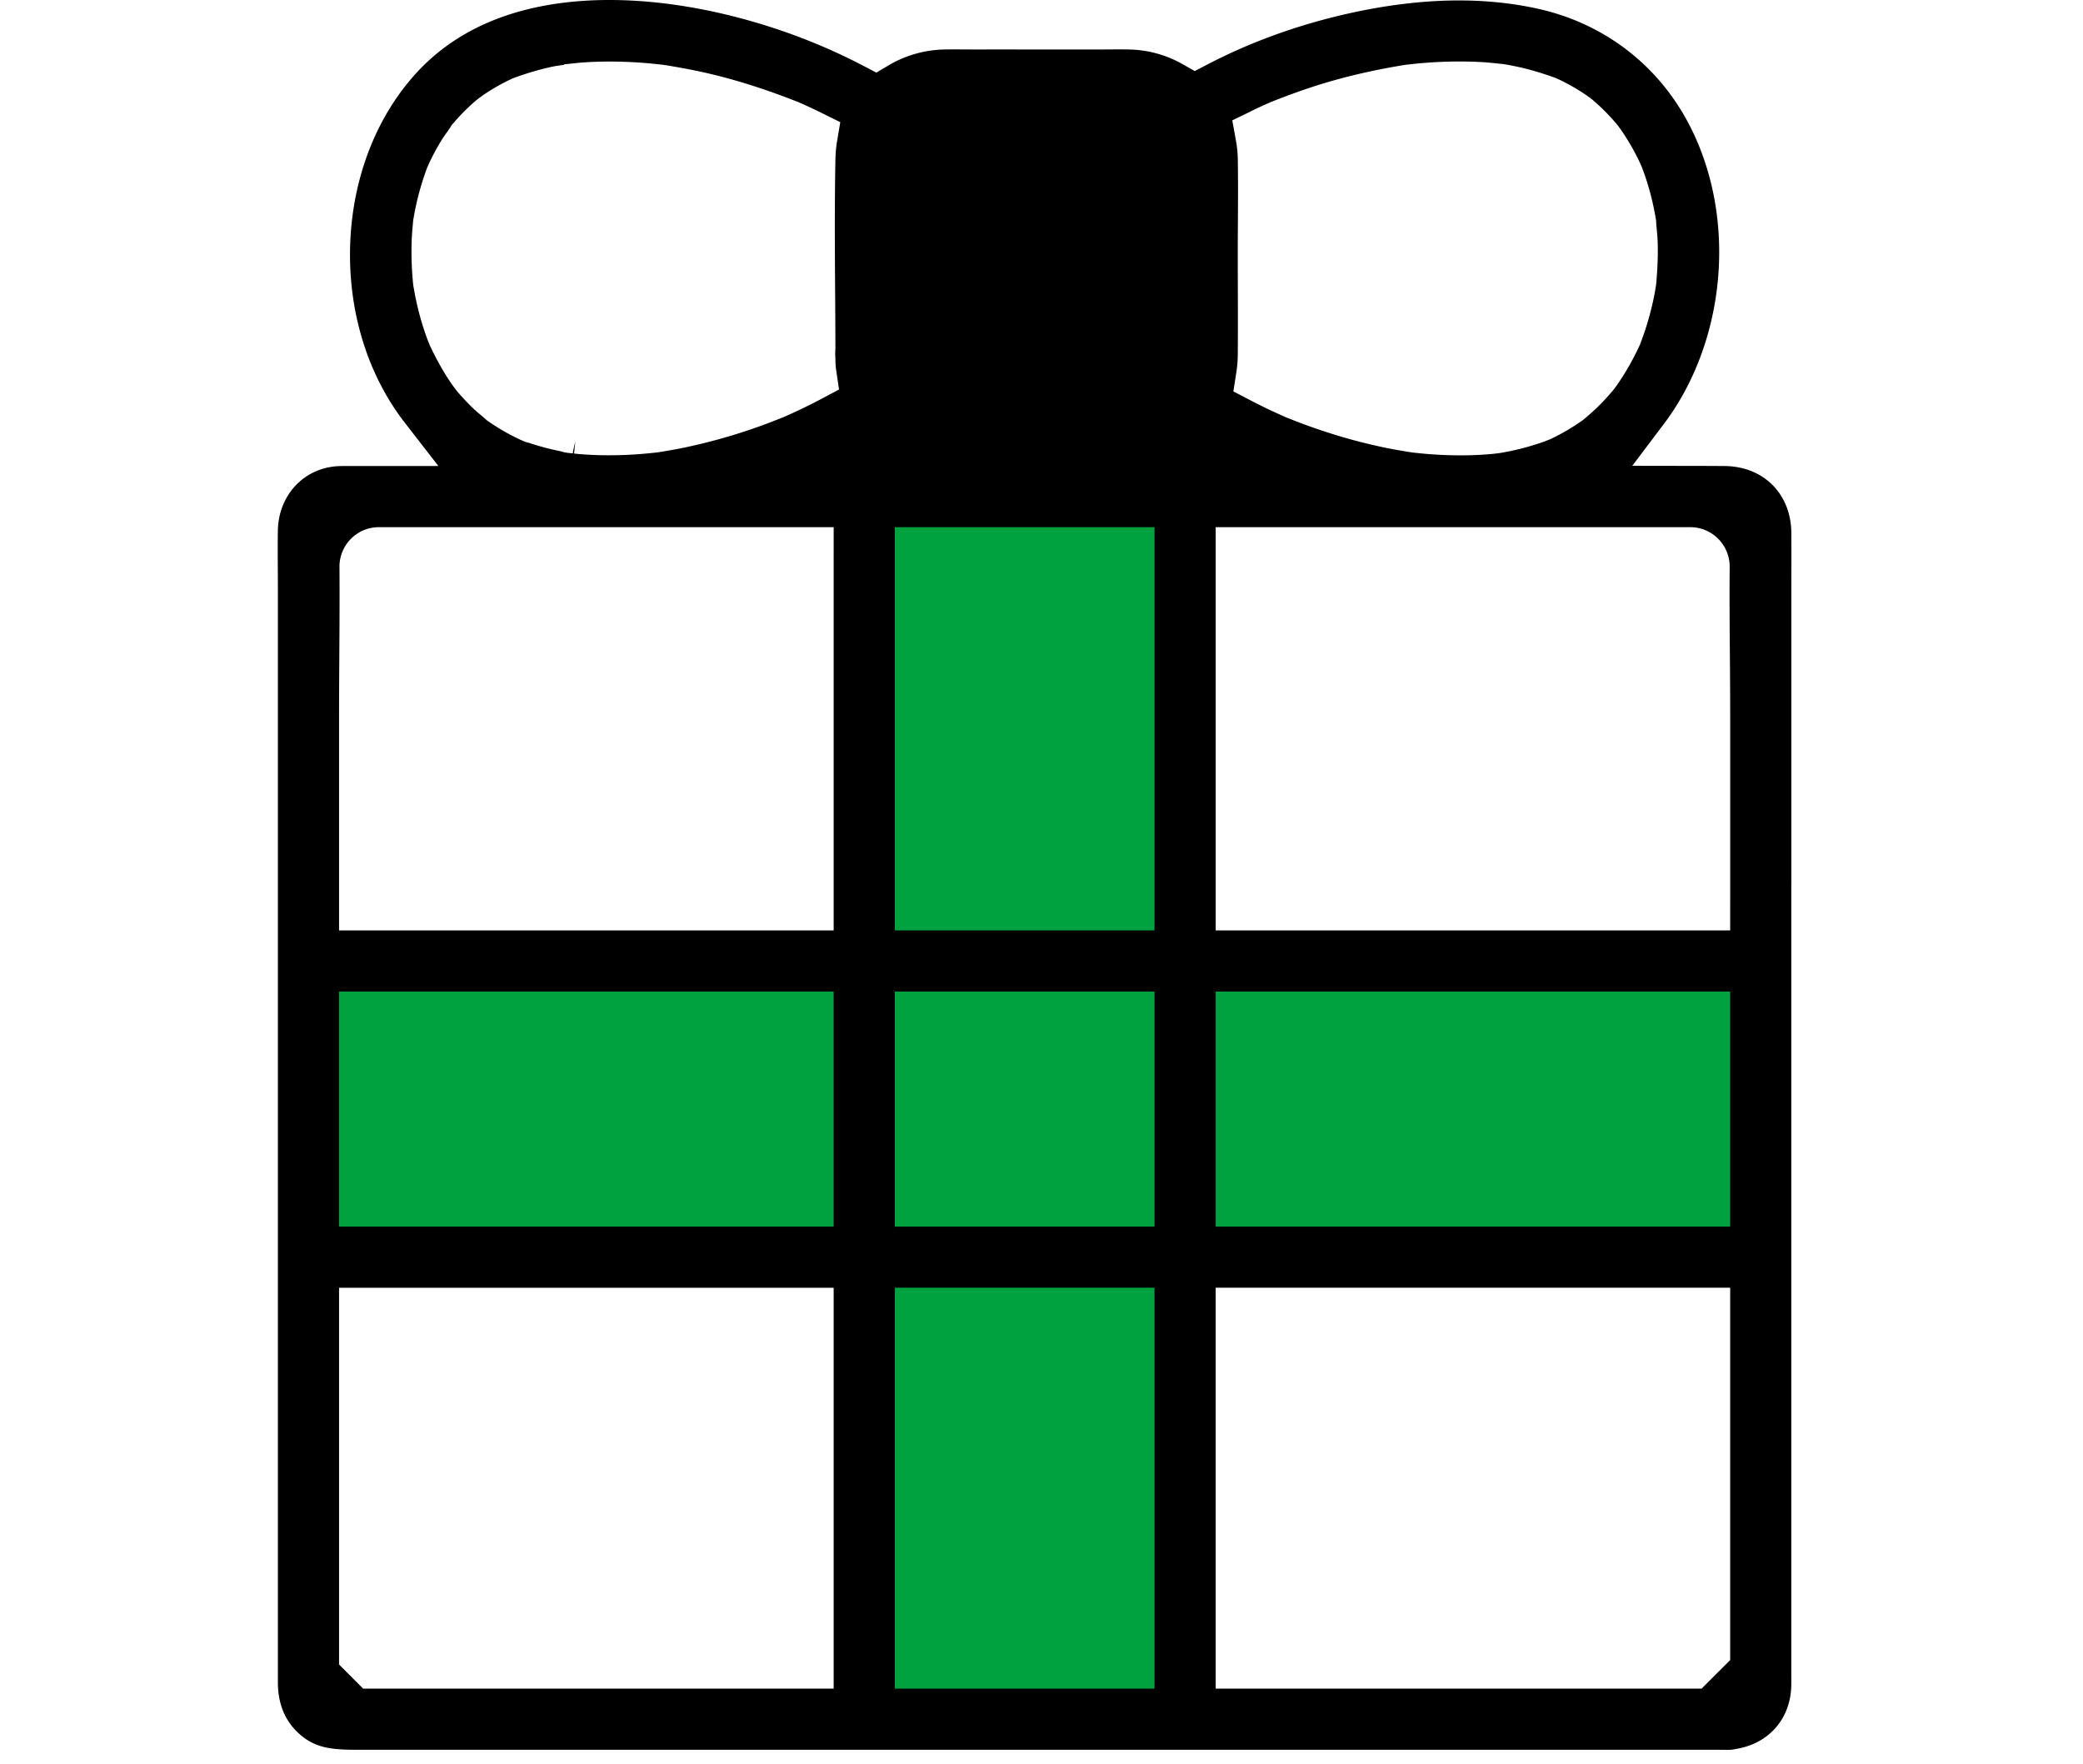
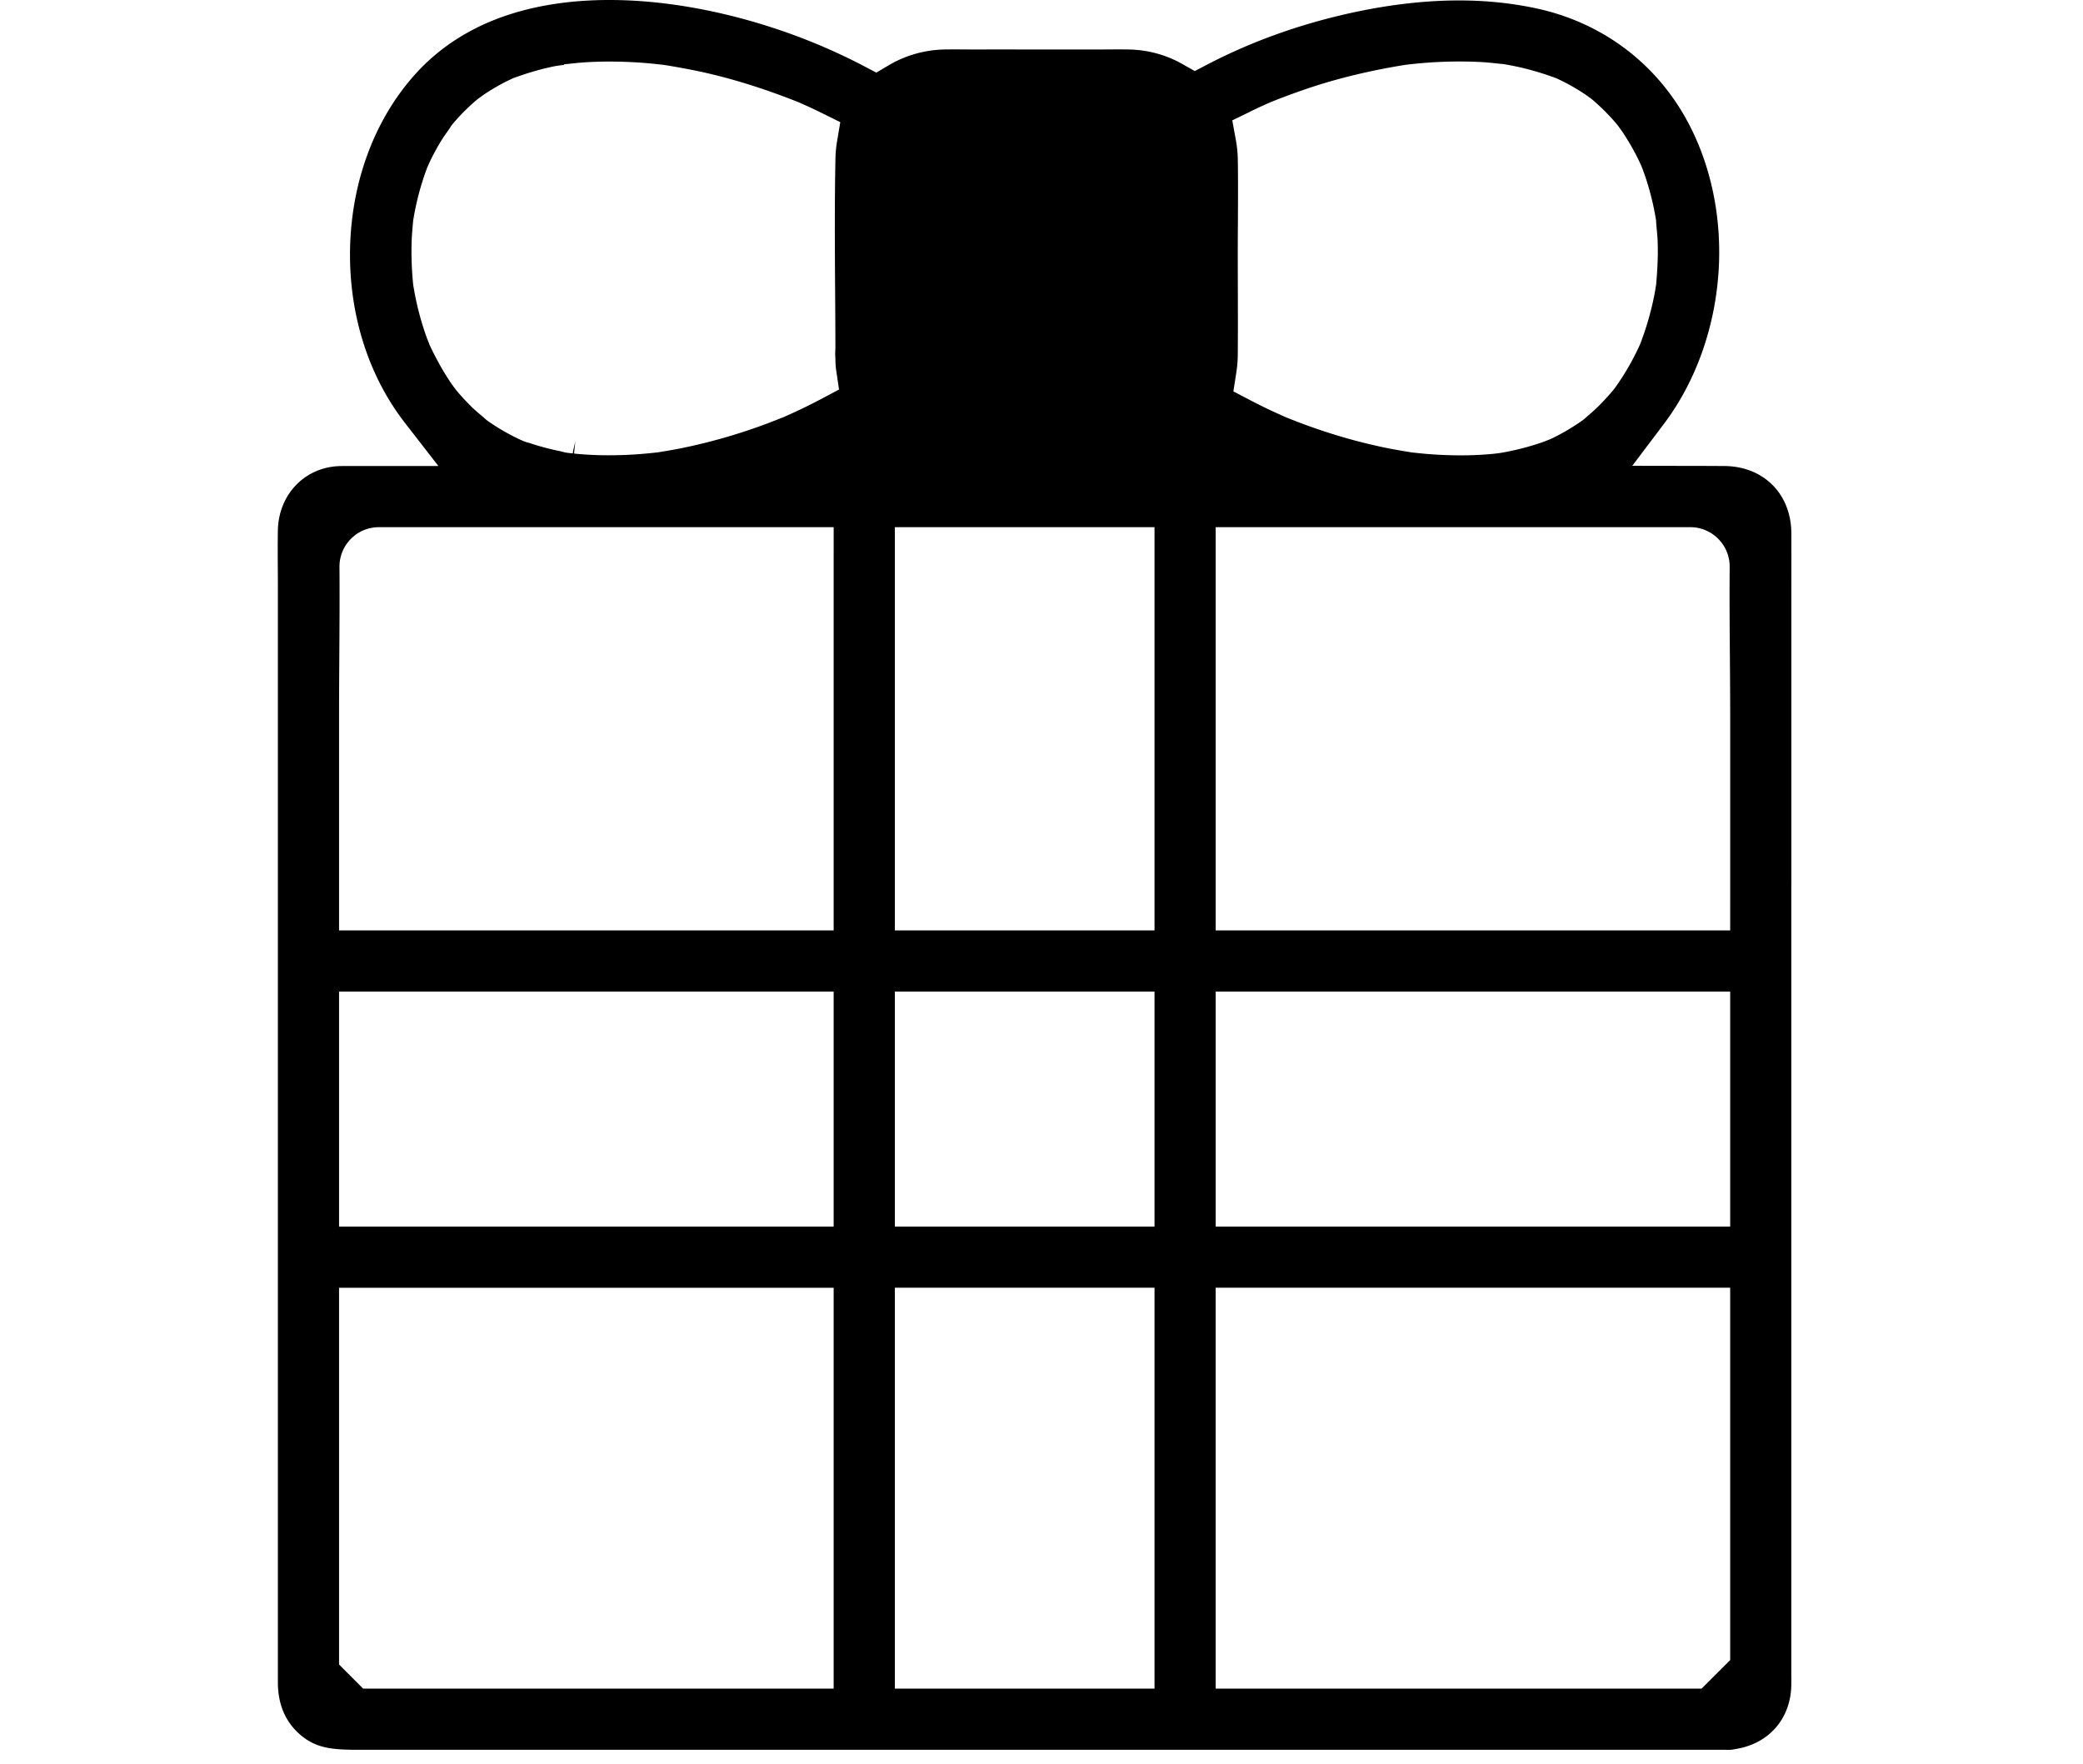
<svg xmlns="http://www.w3.org/2000/svg" width="150" height="127" fill="none">
-   <path fill="#00A23F" d="M62.001 36h23v86h-23z" />
-   <path fill="#00A23F" d="M125.001 69v22h-103V69z" />
  <path d="M128.998 63.697v-20.72c0-.513 0-1.024.002-1.537.001-1.001.003-2.036-.002-3.05-.017-2.829-2.001-4.816-4.826-4.833a416.62 416.62 0 00-2.835-.01l-3.794-.006 2.285-3.028c2.306-3.057 3.704-7.008 3.939-11.125.237-4.134-.721-8.19-2.694-11.421-2.294-3.76-5.953-6.364-10.305-7.333-1.793-.4-3.71-.602-5.704-.602-2.633 0-5.467.352-8.424 1.047-3.447.81-6.707 2.008-9.69 3.562l-.913.475-.895-.507a8.1 8.1 0 00-3.846-1.045c-.21-.005-.442-.007-.707-.007-.246 0-.49.002-.736.003-.256.002-.51.004-.763.004h-4.133l-3.753-.004c-.233.004-.468.004-.7.004-.28 0-.563 0-.843-.004l-.82-.003c-.299 0-.558.002-.795.005a8.21 8.21 0 00-4.03 1.127l-.91.54-.938-.493a42.699 42.699 0 00-6.636-2.775C52.775 1.068 48.517 0 43.88 0c-2.845 0-5.433.407-7.693 1.211-2.47.879-4.56 2.242-6.213 4.053-2.8 3.068-4.483 7.284-4.736 11.87-.252 4.556.918 8.982 3.297 12.459.205.299.428.606.665.91l2.37 3.054h-6.66c-.199 0-.392 0-.57.01-2.47.137-4.291 2.094-4.331 4.655-.013.879-.01 1.784-.004 2.66.002.452.006.907.006 1.359v78.947c.013 1.66.62 2.966 1.81 3.886 1.116.862 2.3.924 4.117.924h98.314a.74.74 0 00.094.004h.124l.051-.002c.132 0 .27-.015.41-.047l.05-.012.049-.007c2.366-.39 3.922-2.19 3.964-4.585.004-.272.004-.547 0-.836V90.719 69.392 63.7l.004-.003zM60.033 94.618v26.974H26.152l-.555-.555-.626-.627-.555-.554V92.727h35.617v1.893-.002zm0-21.325v15.03H24.416V71.4h35.617v1.892zm0-33.439v27.142H24.416V51.649c0-1.471.01-2.967.019-4.41.013-2.106.028-4.282.011-6.416a2.83 2.83 0 01.824-2.023 2.813 2.813 0 012.014-.839h32.75v1.893zm.106-18.794c.01 1.31.017 2.665.02 4v.07l-.005.07a3.627 3.627 0 000 .535l.006.076v.076c0 .267.02.55.064.84l.195 1.321-1.18.627a39.224 39.224 0 01-2.799 1.353l-.05.023-.05.019c-.13.05-.26.102-.388.153a40.668 40.668 0 01-6.998 2.073c-.506.1-1.008.182-1.492.261l-.05.008-.055.01-.054.005c-.084.01-.165.017-.248.026a29.29 29.29 0 01-3.748.172 25.414 25.414 0 01-1.64-.086 13.015 13.015 0 01-.263-.027l-.066-.008.092-.878-.159.69-.019.179s-.015 0-.022-.002l.011.002a.067.067 0 01-.02-.004c-.046-.005-.092-.01-.135-.013l-.081-.008a3.089 3.089 0 01-.625-.126 18.752 18.752 0 01-2.304-.614c-.256-.053-.471-.157-.712-.27a15.364 15.364 0 01-2.205-1.278l-.047-.032-.046-.036-.01-.008-.014-.011-.046-.038-.044-.04a9.359 9.359 0 00-.348-.3c-.193-.164-.413-.347-.63-.561a16.633 16.633 0 01-1.064-1.145l-.025-.029-.022-.03-.023-.028-.03-.04-.099-.133c-.068-.09-.146-.193-.225-.31-.53-.776-1.007-1.62-1.505-2.66l-.04-.083-.032-.087a3.732 3.732 0 00-.08-.202 8.878 8.878 0 01-.134-.352 20.647 20.647 0 01-.81-2.972c-.032-.167-.06-.335-.091-.502l-.025-.146-.013-.073-.007-.074a23.253 23.253 0 01-.104-3.116c.017-.412.05-.808.085-1.19l.013-.156.006-.077.013-.076.007-.04a19.67 19.67 0 01.984-3.695l.01-.024.01-.025.003-.01.012-.024.013-.028.042-.093c.049-.112.106-.239.17-.37.235-.478.49-.946.761-1.388.136-.224.278-.423.403-.599.099-.136.191-.266.256-.372l.078-.13.098-.115a14.923 14.923 0 011.66-1.673l.03-.026.033-.025.062-.05.028-.022.03-.023.114-.083c.114-.083.24-.178.386-.274.426-.28.873-.544 1.33-.782.128-.068.26-.13.391-.195l.15-.072.09-.046.097-.034c.986-.36 1.905-.626 2.804-.817.193-.042.46-.078.81-.123l-.004-.042c.195-.015.396-.036.608-.059.295-.032.6-.064.924-.083a27.734 27.734 0 011.743-.053 31.858 31.858 0 013.03.146c.192.017.381.04.573.06l.248.027.05.006.052.007c1.334.218 2.362.417 3.33.647 2.004.478 4.064 1.138 6.296 2.022l.043.017.042.019.01.004.018.007.244.11c.17.076.341.152.51.231.276.129.573.27.908.437l1.261.623-.233 1.388a8.452 8.452 0 00-.115 1.238c-.065 3.202-.044 6.477-.023 9.644v-.006zm23 73.558v26.974h-18.7V92.725h18.7v1.893zm0-21.325v15.03h-18.7V71.4h18.7v1.892zm0-33.439v27.142h-18.7V37.96h18.7v1.893zm6.887-31.817l.53-.254c.26-.12.519-.238.773-.352l.17-.073.026-.012.027-.01a50.12 50.12 0 013.05-1.11c2.03-.655 4.172-1.163 6.544-1.549l.047-.007.047-.006.167-.019c.184-.02.369-.042.555-.06a31.812 31.812 0 013.15-.157c.588 0 1.175.016 1.745.052.297.02.577.05.85.078.155.017.312.034.467.047l.076.006.074.013c.307.051.591.106.871.165.899.19 1.813.456 2.796.814l.087.032.083.04.097.045a14.703 14.703 0 011.895 1.079c.115.078.221.155.314.222l.017.011.019.013.019.015c.051.04.123.095.198.16a15.055 15.055 0 011.625 1.625c.022.027.064.076.111.135l.034.041.033.044.053.072c.108.147.181.25.234.325.144.212.288.438.428.669.254.414.492.848.71 1.287.072.142.134.282.191.405l.023.049.013.028.012.029.009.02c.036.086.07.17.102.254.349.941.627 1.931.829 2.942.042.212.078.422.11.606l.019.107.006.11c.009.167.026.348.043.54.025.26.05.532.063.823.036.918.006 1.868-.1 3.082l-.006.075-.013.074-.025.155c-.023.139-.045.275-.07.411a21.079 21.079 0 01-.965 3.441 6.56 6.56 0 00-.067.178l-.026.07-.032.068-.006.012-.011.023a18.422 18.422 0 01-1.517 2.678 11.76 11.76 0 01-.227.32l-.04.055-.021.028-.02.027-.014.017-.019.022-.018.023c-.358.428-.737.839-1.129 1.223-.267.261-.53.488-.785.708l-.163.14-.036.03-.038.029-.011.009-.038.03-.04.029a15.407 15.407 0 01-2.173 1.28l-.102.046-.053.025-.053.02-.087.035c-.193.076-.318.123-.405.153a18.73 18.73 0 01-2.965.76 4.565 4.565 0 01-.233.033l-.049.006-.021.004h-.021a7.8 7.8 0 01-.418.045 24.064 24.064 0 01-2.196.093 29.437 29.437 0 01-3.209-.18l-.21-.022-.051-.006-.051-.008a47.774 47.774 0 01-1.571-.272 39.113 39.113 0 01-3.377-.827 42.684 42.684 0 01-3.19-1.074c-.16-.06-.32-.125-.479-.187l-.307-.121-.041-.015-.04-.017c-.46-.205-.95-.424-1.45-.665-.36-.174-.738-.365-1.159-.583l-1.202-.628.209-1.34a9.07 9.07 0 00.108-1.337c.013-1.609.009-3.25.003-4.838-.002-.812-.004-1.624-.004-2.434 0-.76.004-1.53.01-2.273.007-1.475.017-2.999-.008-4.485a8.528 8.528 0 00-.14-1.393l-.257-1.416 1.295-.628-.008-.002zm34.567 86.581v24.918l-.555.555-.947.946-.554.555H87.542V92.725h37.051v1.893zm0-21.325v15.03h-37.05V71.4h37.05v1.892zm0-8.19v1.893h-37.05V37.96h34.174a2.82 2.82 0 012.016.84c.538.542.829 1.263.824 2.026-.019 2.147-.002 4.337.015 6.457.011 1.453.022 2.956.022 4.437v13.382h-.001z" fill="#000" />
</svg>